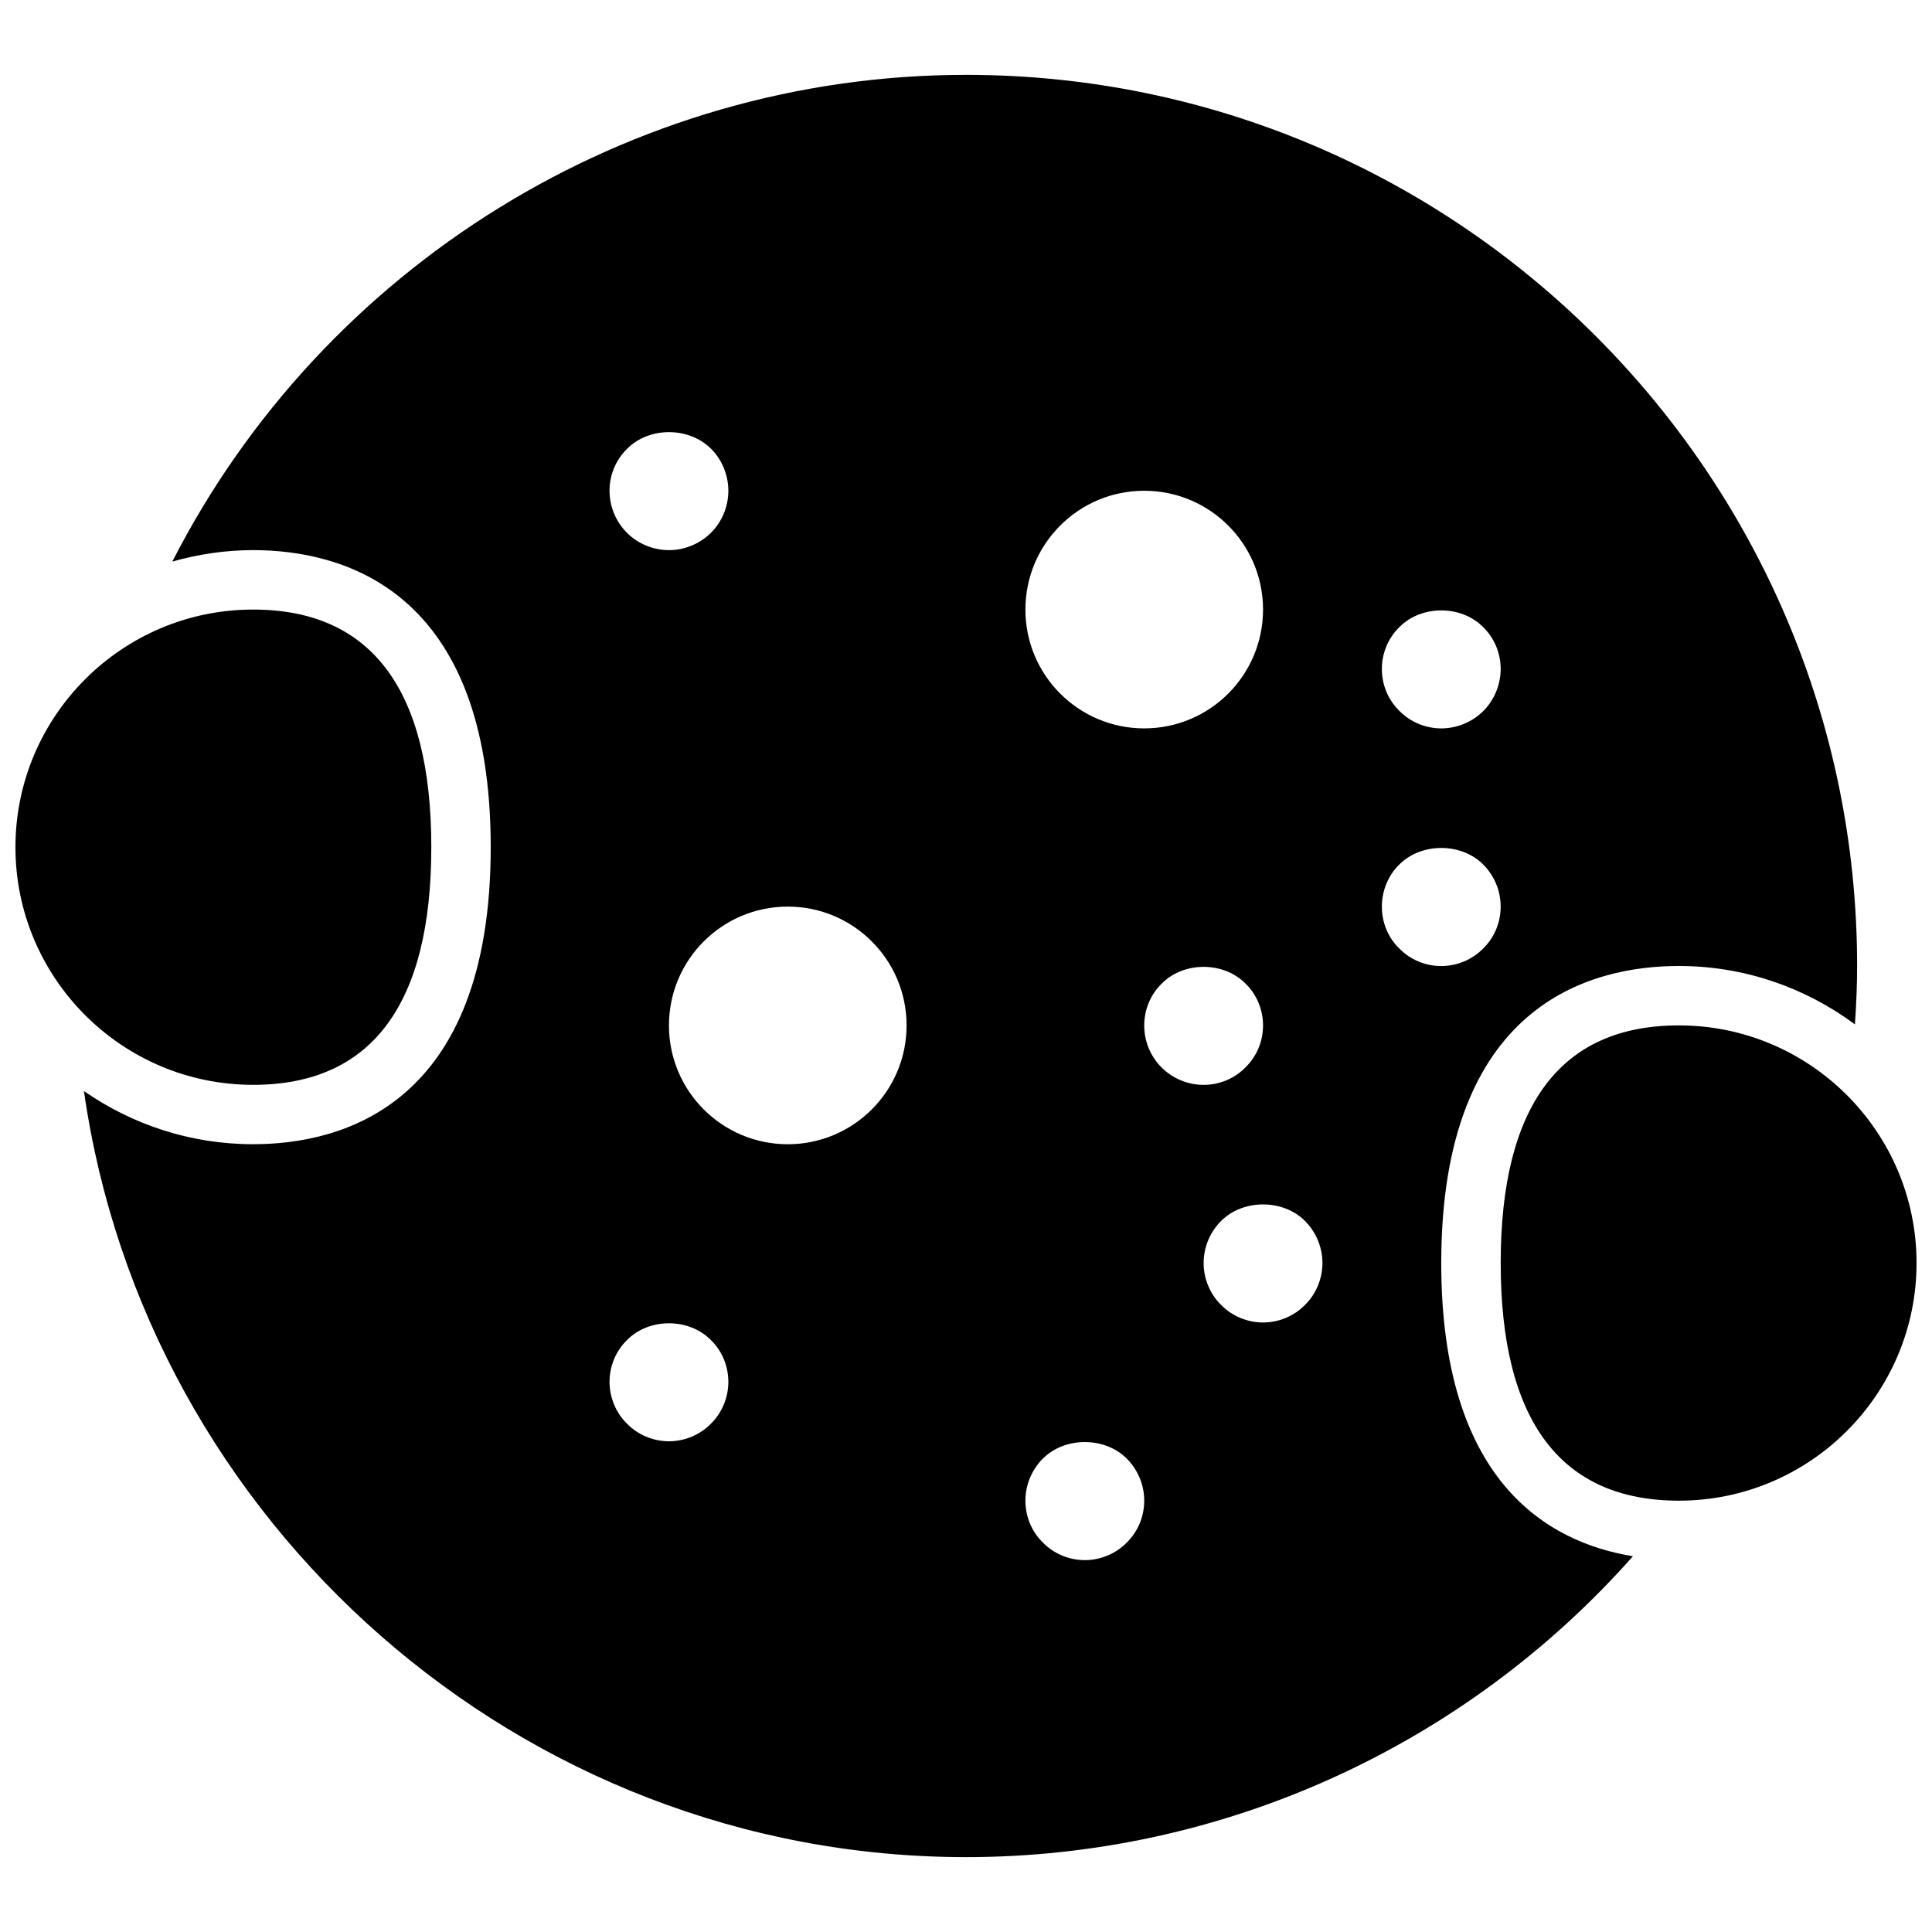
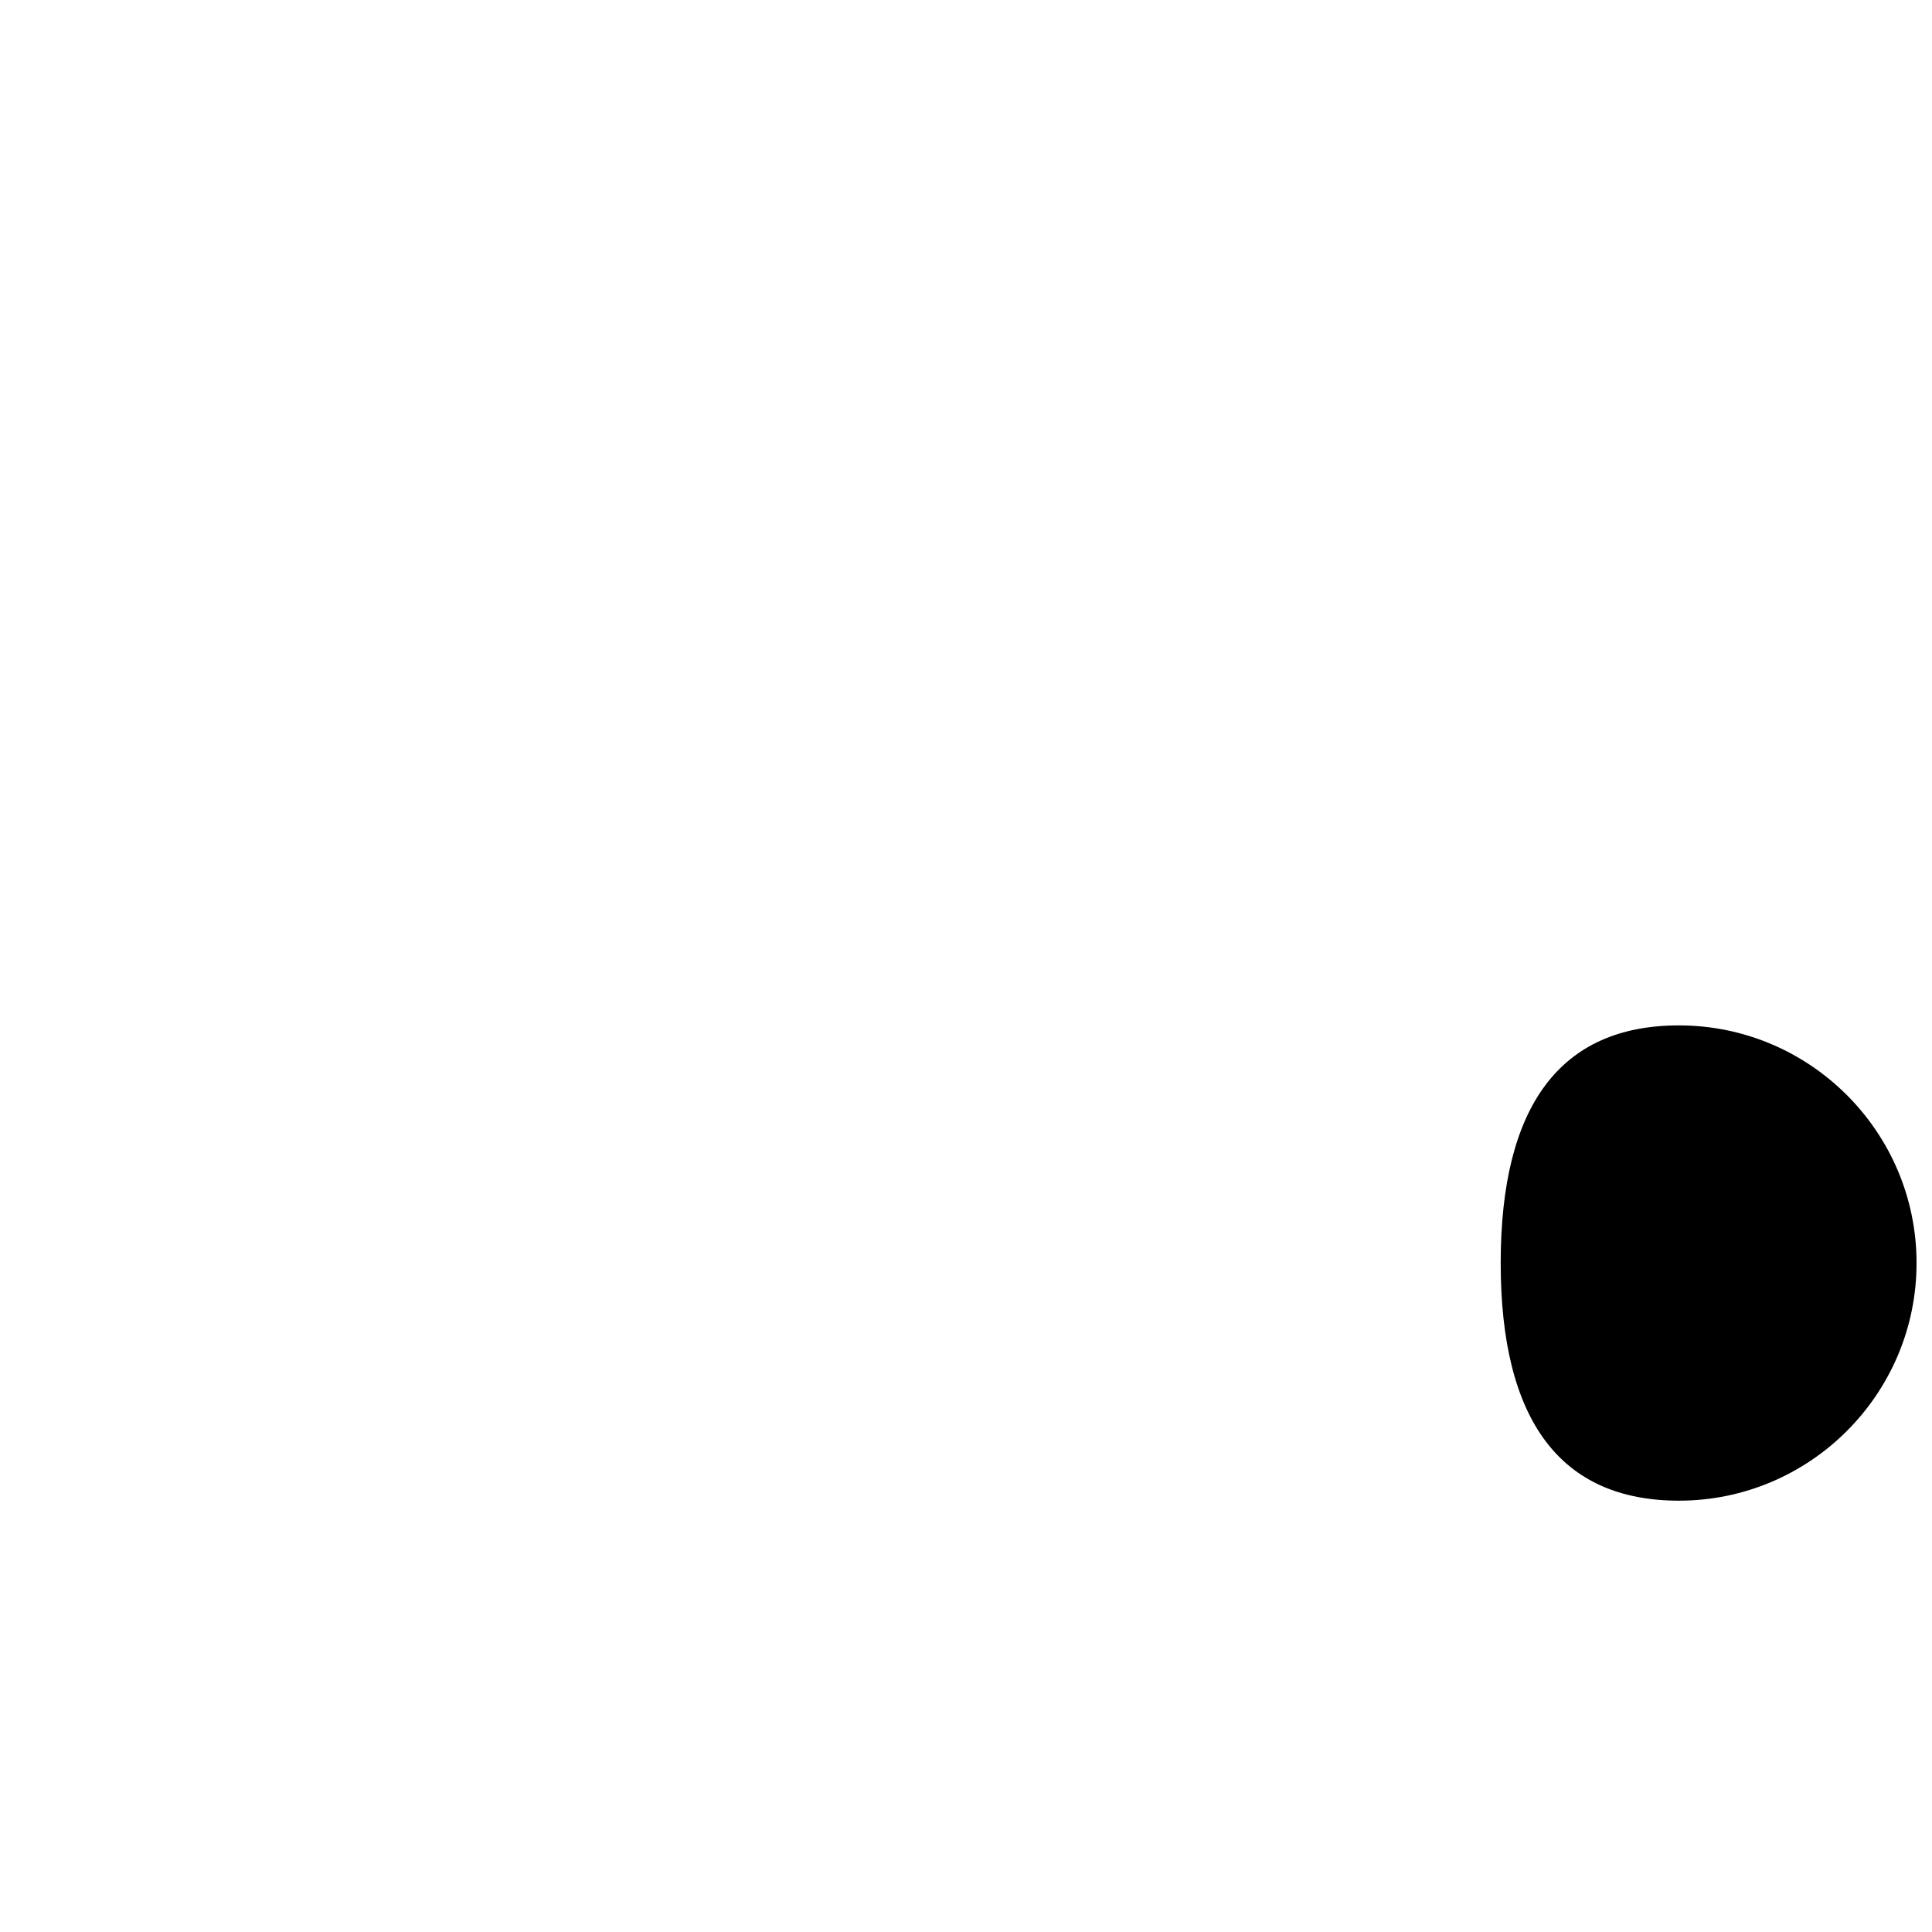
<svg xmlns="http://www.w3.org/2000/svg" width="800px" height="800px" version="1.1" viewBox="144 144 512 512">
  <defs>
    <clipPath id="b">
      <path d="m541 415h110.9v127h-110.9z" />
    </clipPath>
    <clipPath id="a">
-       <path d="m148.09 305h110.91v127h-110.91z" />
-     </clipPath>
+       </clipPath>
  </defs>
  <g clip-path="url(#b)">
    <path d="m588.93 415.74c-31.34 0-47.23 21.184-47.23 62.977s15.895 62.977 47.23 62.977c34.723 0 62.977-28.254 62.977-62.977s-28.25-62.977-62.977-62.977z" />
  </g>
  <g clip-path="url(#a)">
-     <path d="m211.07 305.54c-34.723 0-62.977 28.254-62.977 62.977 0 34.723 28.254 62.977 62.977 62.977 31.34 0 47.23-21.184 47.23-62.977s-15.891-62.977-47.23-62.977z" />
-   </g>
-   <path d="m400 163.84c-89.262 0-170.41 50.848-210.33 128.98 6.812-1.922 13.977-3.031 21.398-3.031 23.523 0 62.977 10.227 62.977 78.719 0 68.496-39.453 78.719-62.977 78.719-16.648 0-32.086-5.234-44.824-14.09 16.297 114.31 115.59 203.02 233.75 203.02 67.992 0 132.18-29.41 176.75-79.734-22.879-3.742-50.801-20.066-50.801-77.707 0-68.496 39.453-78.719 62.977-78.719 17.477 0 33.582 5.793 46.656 15.469 0.348-5.172 0.578-10.344 0.578-15.469 0-130.22-105.94-236.16-236.16-236.16zm-89.82 99.109c5.824-5.902 16.375-5.902 22.277 0 2.914 2.914 4.566 7 4.566 11.102 0 4.094-1.652 8.188-4.566 11.098-2.992 2.992-7.086 4.644-11.18 4.644s-8.188-1.652-11.098-4.566c-2.992-2.988-4.644-7.004-4.644-11.176s1.652-8.188 4.644-11.102zm22.199 258.36c-2.914 2.992-7.008 4.644-11.102 4.644s-8.188-1.652-11.098-4.644c-2.992-2.91-4.644-7.004-4.644-11.098 0-4.172 1.652-8.188 4.644-11.098 5.824-5.902 16.375-5.902 22.199 0 2.992 2.91 4.644 6.926 4.644 11.098 0 4.094-1.652 8.188-4.644 11.098zm20.387-74.074c-17.391 0-31.488-14.098-31.488-31.488 0-17.391 14.098-31.488 31.488-31.488s31.488 14.098 31.488 31.488c0 17.391-14.098 31.488-31.488 31.488zm94.465-173.18c17.391 0 31.488 14.098 31.488 31.488s-14.098 31.488-31.488 31.488-31.488-14.098-31.488-31.488 14.098-31.488 31.488-31.488zm-4.644 278.75c-2.914 2.992-7.008 4.644-11.098 4.644-4.094 0-8.188-1.652-11.098-4.644-2.996-2.91-4.648-6.926-4.648-11.098 0-4.172 1.652-8.188 4.644-11.18 5.824-5.824 16.375-5.824 22.199 0 2.992 2.992 4.644 7.008 4.644 11.18 0 4.172-1.652 8.188-4.644 11.098zm4.644-137.05c0-4.172 1.652-8.188 4.644-11.098 5.824-5.902 16.375-5.902 22.199 0 2.992 2.91 4.644 6.926 4.644 11.098 0 4.172-1.652 8.188-4.644 11.098-2.914 2.992-6.926 4.648-11.098 4.648-4.172 0-8.188-1.652-11.18-4.644-2.914-2.914-4.566-6.93-4.566-11.102zm42.586 74.074c-2.91 2.992-7.004 4.644-11.098 4.644s-8.188-1.652-11.098-4.644c-2.992-2.91-4.644-7.004-4.644-11.098 0-4.172 1.652-8.188 4.644-11.18 5.824-5.824 16.375-5.824 22.199 0 2.988 2.992 4.641 7.008 4.641 11.18 0 4.094-1.652 8.188-4.644 11.098zm47.234-94.461c-2.914 2.988-7.008 4.644-11.102 4.644-4.172 0-8.188-1.652-11.098-4.644-2.992-2.836-4.644-6.93-4.644-11.102s1.652-8.266 4.644-11.18c5.824-5.824 16.375-5.824 22.199 0 2.992 2.992 4.644 7.008 4.644 11.18s-1.652 8.188-4.644 11.102zm0.078-62.977c-2.992 2.992-7.086 4.644-11.18 4.644s-8.188-1.652-11.098-4.644c-2.992-2.914-4.644-6.93-4.644-11.102s1.652-8.188 4.644-11.098c5.824-5.902 16.375-5.902 22.199 0 2.992 2.91 4.644 6.926 4.644 11.098 0 4.094-1.652 8.188-4.566 11.102z" />
+     </g>
</svg>